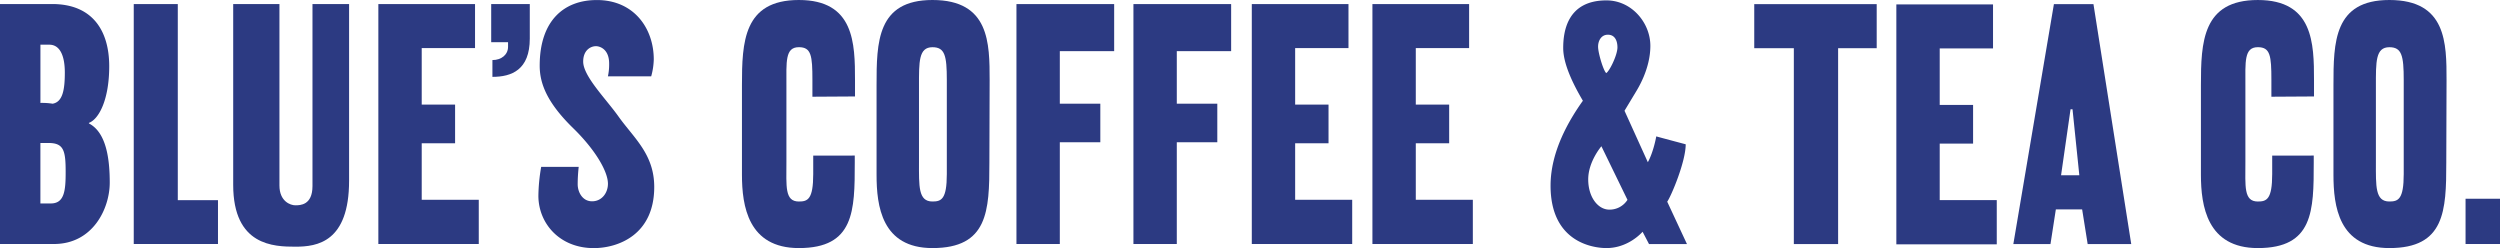
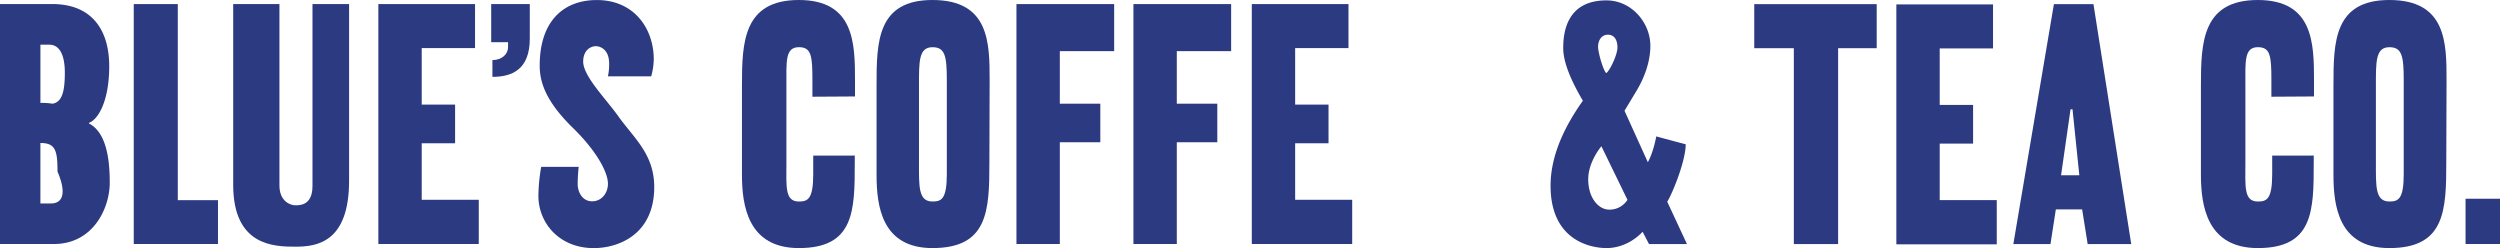
<svg xmlns="http://www.w3.org/2000/svg" viewBox="0 0 2453.19 243.43">
  <defs>
    <style>.cls-1{fill:#2c3a82;}</style>
  </defs>
  <g id="Layer_2" data-name="Layer 2">
    <g id="ORIGINAL_BLUE_S" data-name="ORIGINAL BLUE'S">
      <path class="cls-1" d="M641.53,58.29A66.92,66.92,0,0,1,639,74.9H596.53a54.39,54.39,0,0,0,1.21-12.53c0-14.41-9.4-17.06-12.94-17.06-5,0-12.53,3.72-12.53,15.13,0,14.37,22.29,36.5,34.63,53.86,15,21.11,35.09,36.91,35.09,69.17,0,47.44-36.09,60-59.31,60-33.79,0-54.37-24.53-54.37-51.4a175.63,175.63,0,0,1,2.75-28.35h36.81a155.86,155.86,0,0,0-1,17.14c0,7.34,4.49,16.67,14.09,16.67s15.6-8.22,15.6-17.26c0-11.73-12-32.91-34.08-54.45-25.55-24.94-32.89-43.69-32.89-61.38,0-44.65,24.23-64.4,56-64.4C622.29,0,641.53,28.05,641.53,58.29Z" />
-       <path class="cls-1" d="M87.48,121.23c-.33-.17-.4-.6,0-.74,9.58-3.76,19.7-22.63,19.7-55.53,0-34.29-15.95-61-56-61H0V239.43H52.94c38.42,0,54.75-35.07,54.75-60.2C107.69,155.89,104.33,130.19,87.48,121.23ZM48.43,43.86c10.23,0,15.18,10.54,15.18,27.31,0,17.2-2.19,28.86-11.94,30.6a65.74,65.74,0,0,0-12-.78V43.86ZM49.9,199.64H39.64V140.31h8c14.8,0,16.79,7.34,16.79,28.07C64.48,187.05,63.21,199.64,49.9,199.64Z" />
+       <path class="cls-1" d="M87.48,121.23c-.33-.17-.4-.6,0-.74,9.58-3.76,19.7-22.63,19.7-55.53,0-34.29-15.95-61-56-61H0V239.43H52.94c38.42,0,54.75-35.07,54.75-60.2C107.69,155.89,104.33,130.19,87.48,121.23ZM48.43,43.86c10.23,0,15.18,10.54,15.18,27.31,0,17.2-2.19,28.86-11.94,30.6a65.74,65.74,0,0,0-12-.78V43.86ZM49.9,199.64H39.64V140.31c14.8,0,16.79,7.34,16.79,28.07C64.48,187.05,63.21,199.64,49.9,199.64Z" />
      <polygon class="cls-1" points="131.24 4 174.46 4 174.46 196.42 213.9 196.42 213.9 239.43 131.24 239.43 131.24 4" />
      <path class="cls-1" d="M228.83,4h45.38V182c0,15.72,10.89,19.46,15.56,19.46s16.86,0,16.86-18.89V4h35.92V177.28c0,60.42-31.45,64.79-52.59,64.79s-61.13-.81-61.13-60.68Z" />
      <polygon class="cls-1" points="371.27 4 466.14 4 466.14 47.18 413.82 47.18 413.82 102.63 446.57 102.63 446.57 140.59 413.82 140.59 413.82 196.04 469.8 196.04 469.8 239.43 371.27 239.43 371.27 4" />
      <path class="cls-1" d="M482,4V41.39h16.54v4.55c0,7.67-6.47,13-15.34,13V75.42c18.7,0,36.67-6.71,36.67-37.62V4Z" />
      <path class="cls-1" d="M797.2,94.91V78.44c0-23.71-1.07-32.14-13.29-32.14-13.62,0-12.22,14.32-12.22,38V159.1c0,23.72-1.8,38.64,12.22,38.64,8.63,0,14.09-2.06,14.09-26.91V152.72l40.76-.07v6.91c0,47.44-.45,83.87-54.85,83.87-49.85,0-55.85-41.43-55.85-71.93V83.59C728.06,41.42,729.51,0,783.91,0S839,42.43,839,78.8V94.65Z" />
      <path class="cls-1" d="M915,0c-54.4,0-54.85,41.41-54.85,83.58V171.5c0,30.5,5,71.93,54.85,71.93,54.4,0,55.86-36.43,55.86-83.87l.25-80.76C971.08,42.43,971.1,0,915,0Zm14.09,170.82c0,24.85-5.46,26.91-14.09,26.91-14,0-13.22-14.92-13.22-38.64V84.33c0-23.71-.39-38,13.22-38,12.22,0,14.09,8.43,14.09,32.14Z" />
      <path class="cls-1" d="M2228.86,94.91V78.44c0-23.71-1.08-32.14-13.3-32.14-13.61,0-12.21,14.32-12.21,38V159.1c0,23.72-1.8,38.64,12.21,38.64,8.63,0,14.09-2.06,14.09-26.91V152.72l40.77-.07v6.91c0,47.44-.46,83.87-54.86,83.87-49.84,0-55.85-41.43-55.85-71.93V83.59c0-42.17,1.46-83.58,55.85-83.58s55.12,42.42,55.12,78.79V94.65Z" />
      <path class="cls-1" d="M2344.63,0c-54.4,0-54.86,41.41-54.86,83.58V171.5c0,30.5,5,71.93,54.86,71.93,54.4,0,55.85-36.43,55.85-83.87l.26-80.76C2400.74,42.43,2400.76,0,2344.63,0Zm14.09,170.82c0,24.85-5.47,26.91-14.09,26.91-14,0-13.22-14.92-13.22-38.64V84.33c0-23.71-.4-38,13.22-38,12.22,0,14.09,8.43,14.09,32.14Z" />
      <polygon class="cls-1" points="1112.21 4.01 1208.09 4.01 1208.09 50.19 1154.76 50.19 1154.76 101.75 1194.51 101.75 1194.51 139.59 1154.76 139.59 1154.76 239.44 1112.21 239.44 1112.21 4.01" />
      <polygon class="cls-1" points="997.42 4.01 1093.3 4.01 1093.3 50.19 1039.97 50.19 1039.97 101.75 1079.72 101.75 1079.72 139.59 1039.97 139.59 1039.97 239.44 997.42 239.44 997.42 4.01" />
      <polygon class="cls-1" points="1228.36 4.01 1323.23 4.01 1323.23 47.19 1270.9 47.19 1270.9 102.64 1303.65 102.64 1303.65 140.59 1270.9 140.59 1270.9 196.04 1326.88 196.04 1326.88 239.44 1228.36 239.44 1228.36 4.01" />
-       <polygon class="cls-1" points="1346.73 4.01 1441.6 4.01 1441.6 47.19 1389.28 47.19 1389.28 102.64 1422.03 102.64 1422.03 140.59 1389.28 140.59 1389.28 196.04 1445.26 196.04 1445.26 239.44 1346.73 239.44 1346.73 4.01" />
      <polygon class="cls-1" points="1860.84 4.33 1955.71 4.33 1955.71 47.51 1903.39 47.51 1903.39 102.96 1936.14 102.96 1936.14 140.91 1903.39 140.91 1903.39 196.36 1959.37 196.36 1959.37 239.76 1860.84 239.76 1860.84 4.33" />
      <path class="cls-1" d="M2091.33,239.49h-42.75l-5.42-34h-25.81l-5.26,34h-36.45L2015.45,4.06h38.81ZM2022.47,172h17.92l-6.68-64.81h-1.93Z" />
      <path class="cls-1" d="M1803.7,47.32V239.49h-43.45V47.32H1721.4V4.06h120.16V47.32Z" />
      <path class="cls-1" d="M1636,197.91c4-5.7,18.14-39.22,18.14-56.32,0,0-24.74-6.57-28.89-7.75,0,0-2.55,14.94-8.26,25.35l-22.9-50.51,10.76-17.86c2.15-3.57,14.61-23.07,14.61-45.82S1601,.38,1576.37.38c-39,0-42.43,31.45-42.43,46.78s9.33,34.79,19.3,51.69c-13.27,18.67-31.71,49.34-31.71,83.34,0,56.41,43,61.24,54.84,61.24,16.2,0,28.77-8.76,35.47-16l6.3,12.07h37.24ZM1577.76,34.06c7.34,0,9.4,6.67,9.4,12.4,0,7.59-7.81,23.45-11,25.24-2.81-2.3-8-19.76-8-25.87S1571.44,34.06,1577.76,34.06Zm1.48,171.65c-11.11,0-20.76-12.1-20.76-29.68s12.94-32.51,12.94-32.51L1597,196.1A20.81,20.81,0,0,1,1579.24,205.71Z" />
      <rect class="cls-1" x="2419.39" y="195.02" width="33.8" height="44.42" />
    </g>
  </g>
</svg>